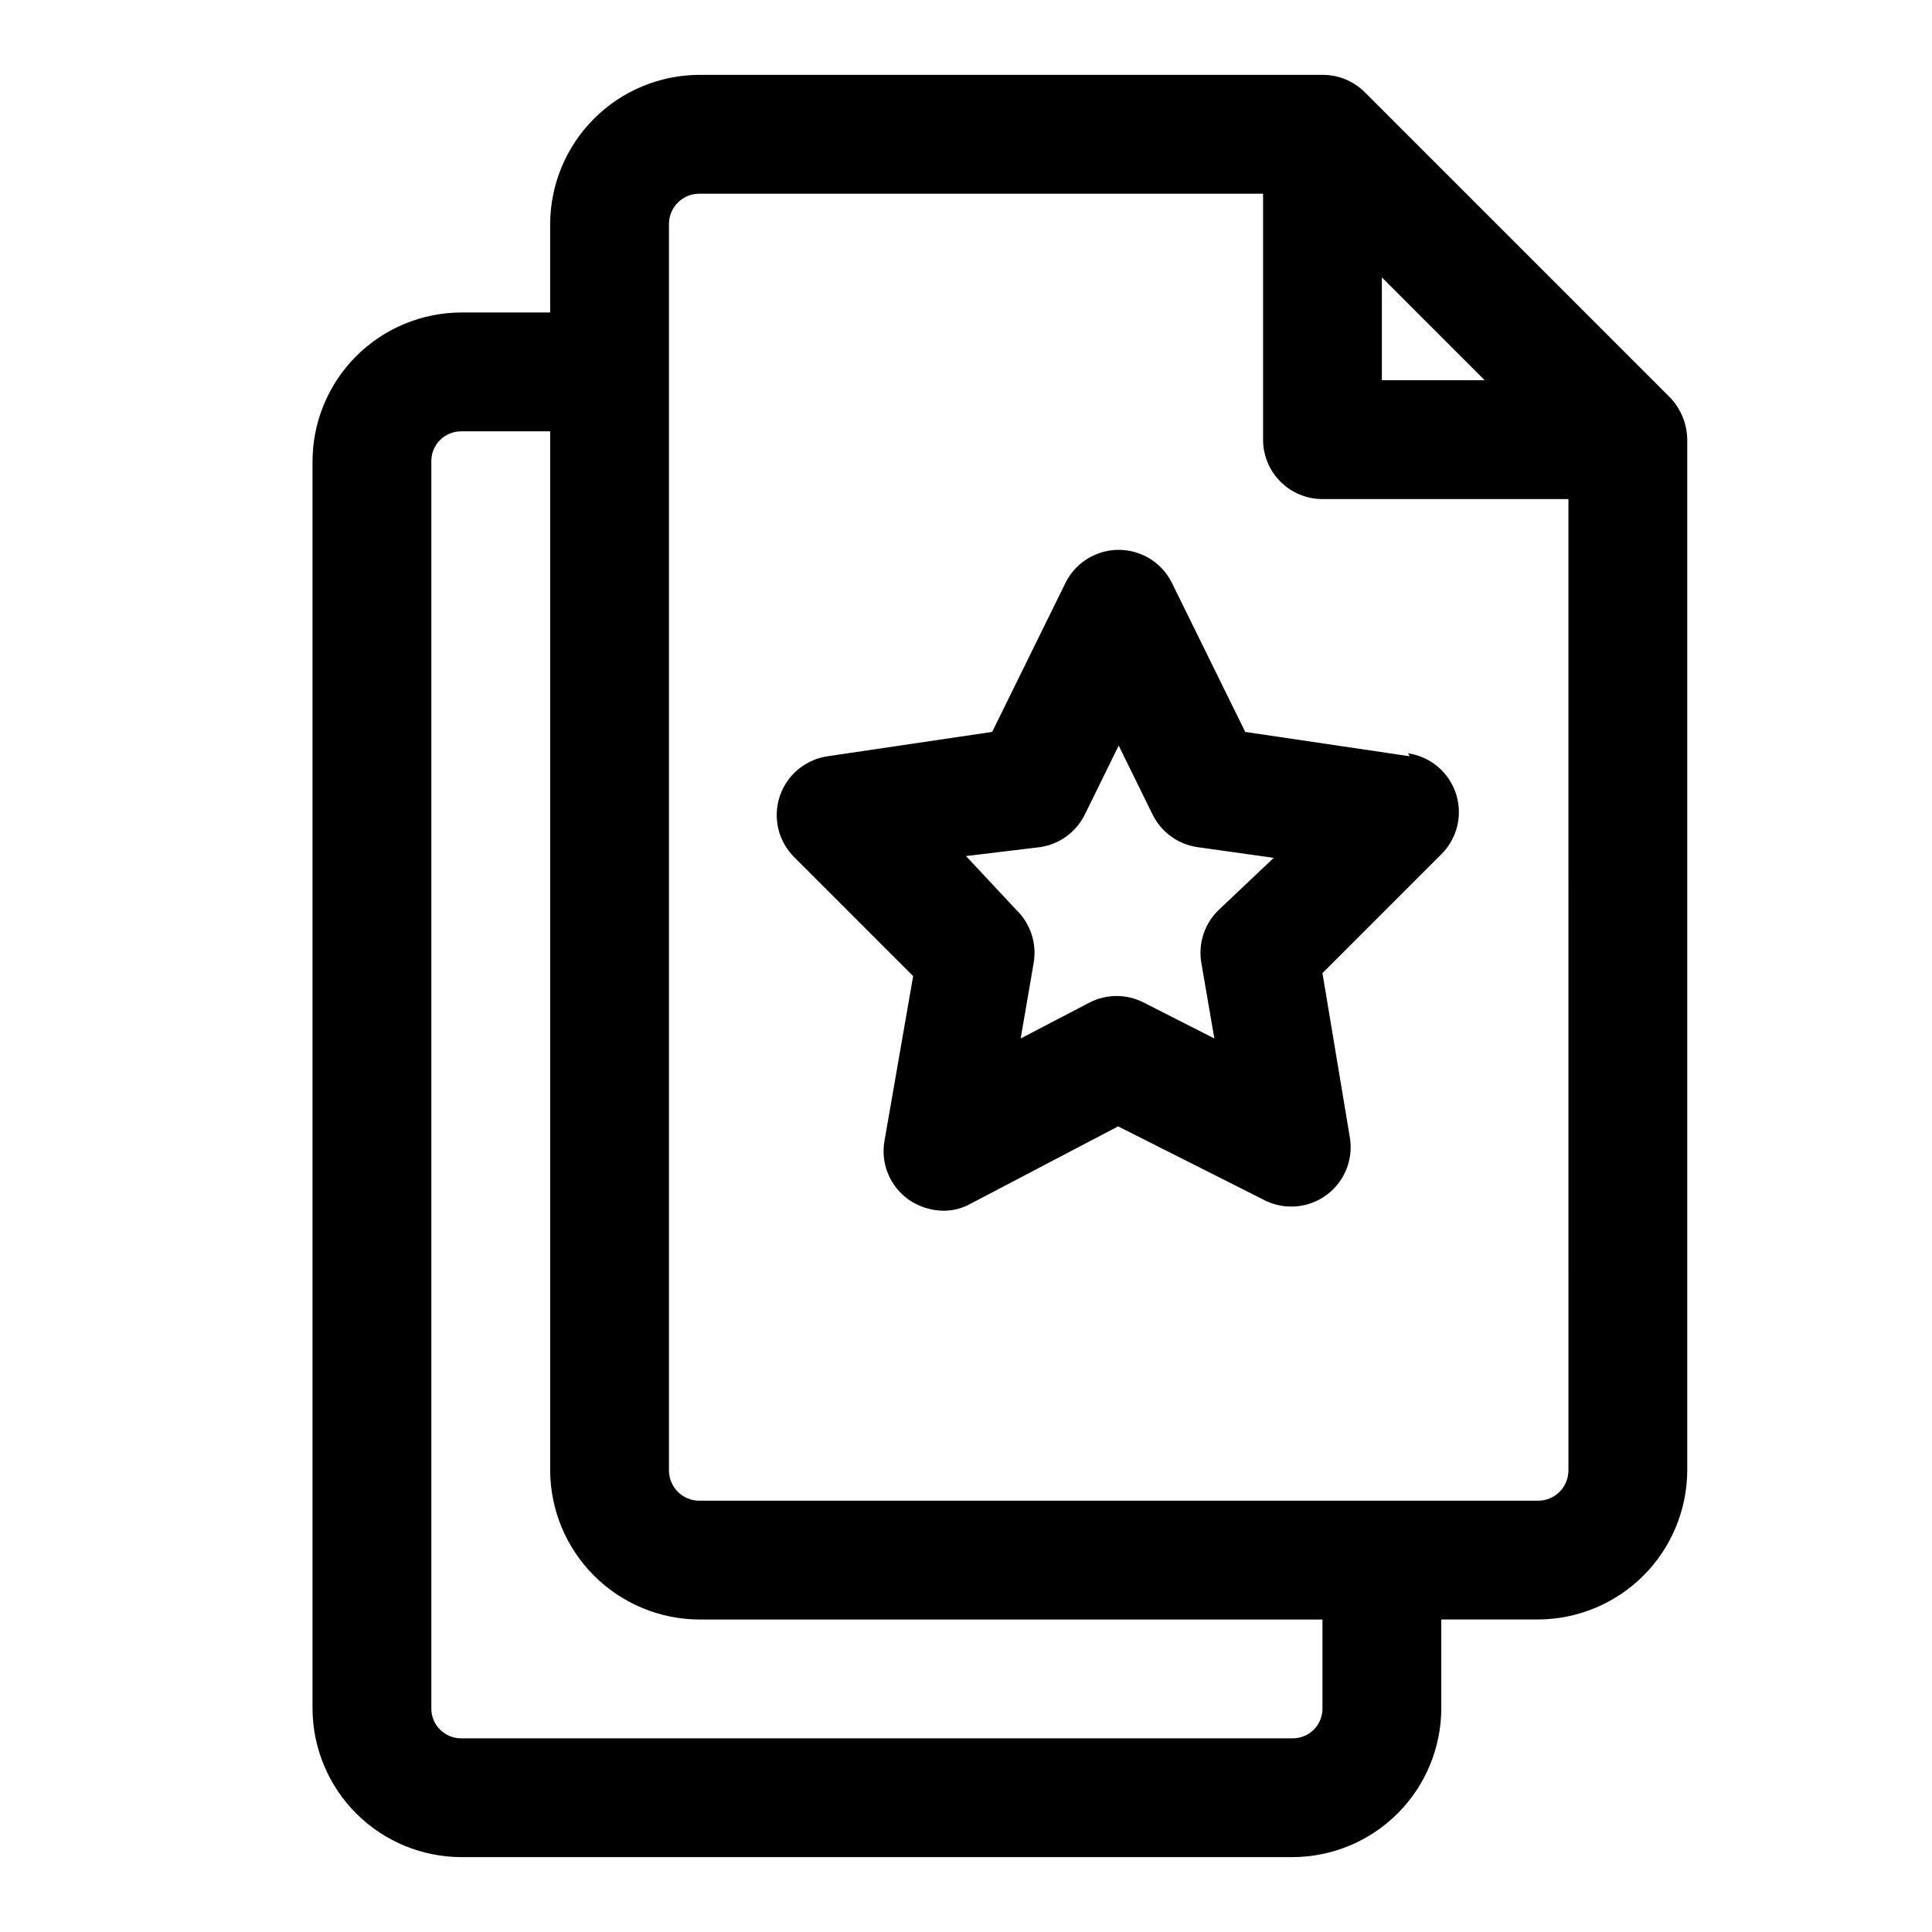
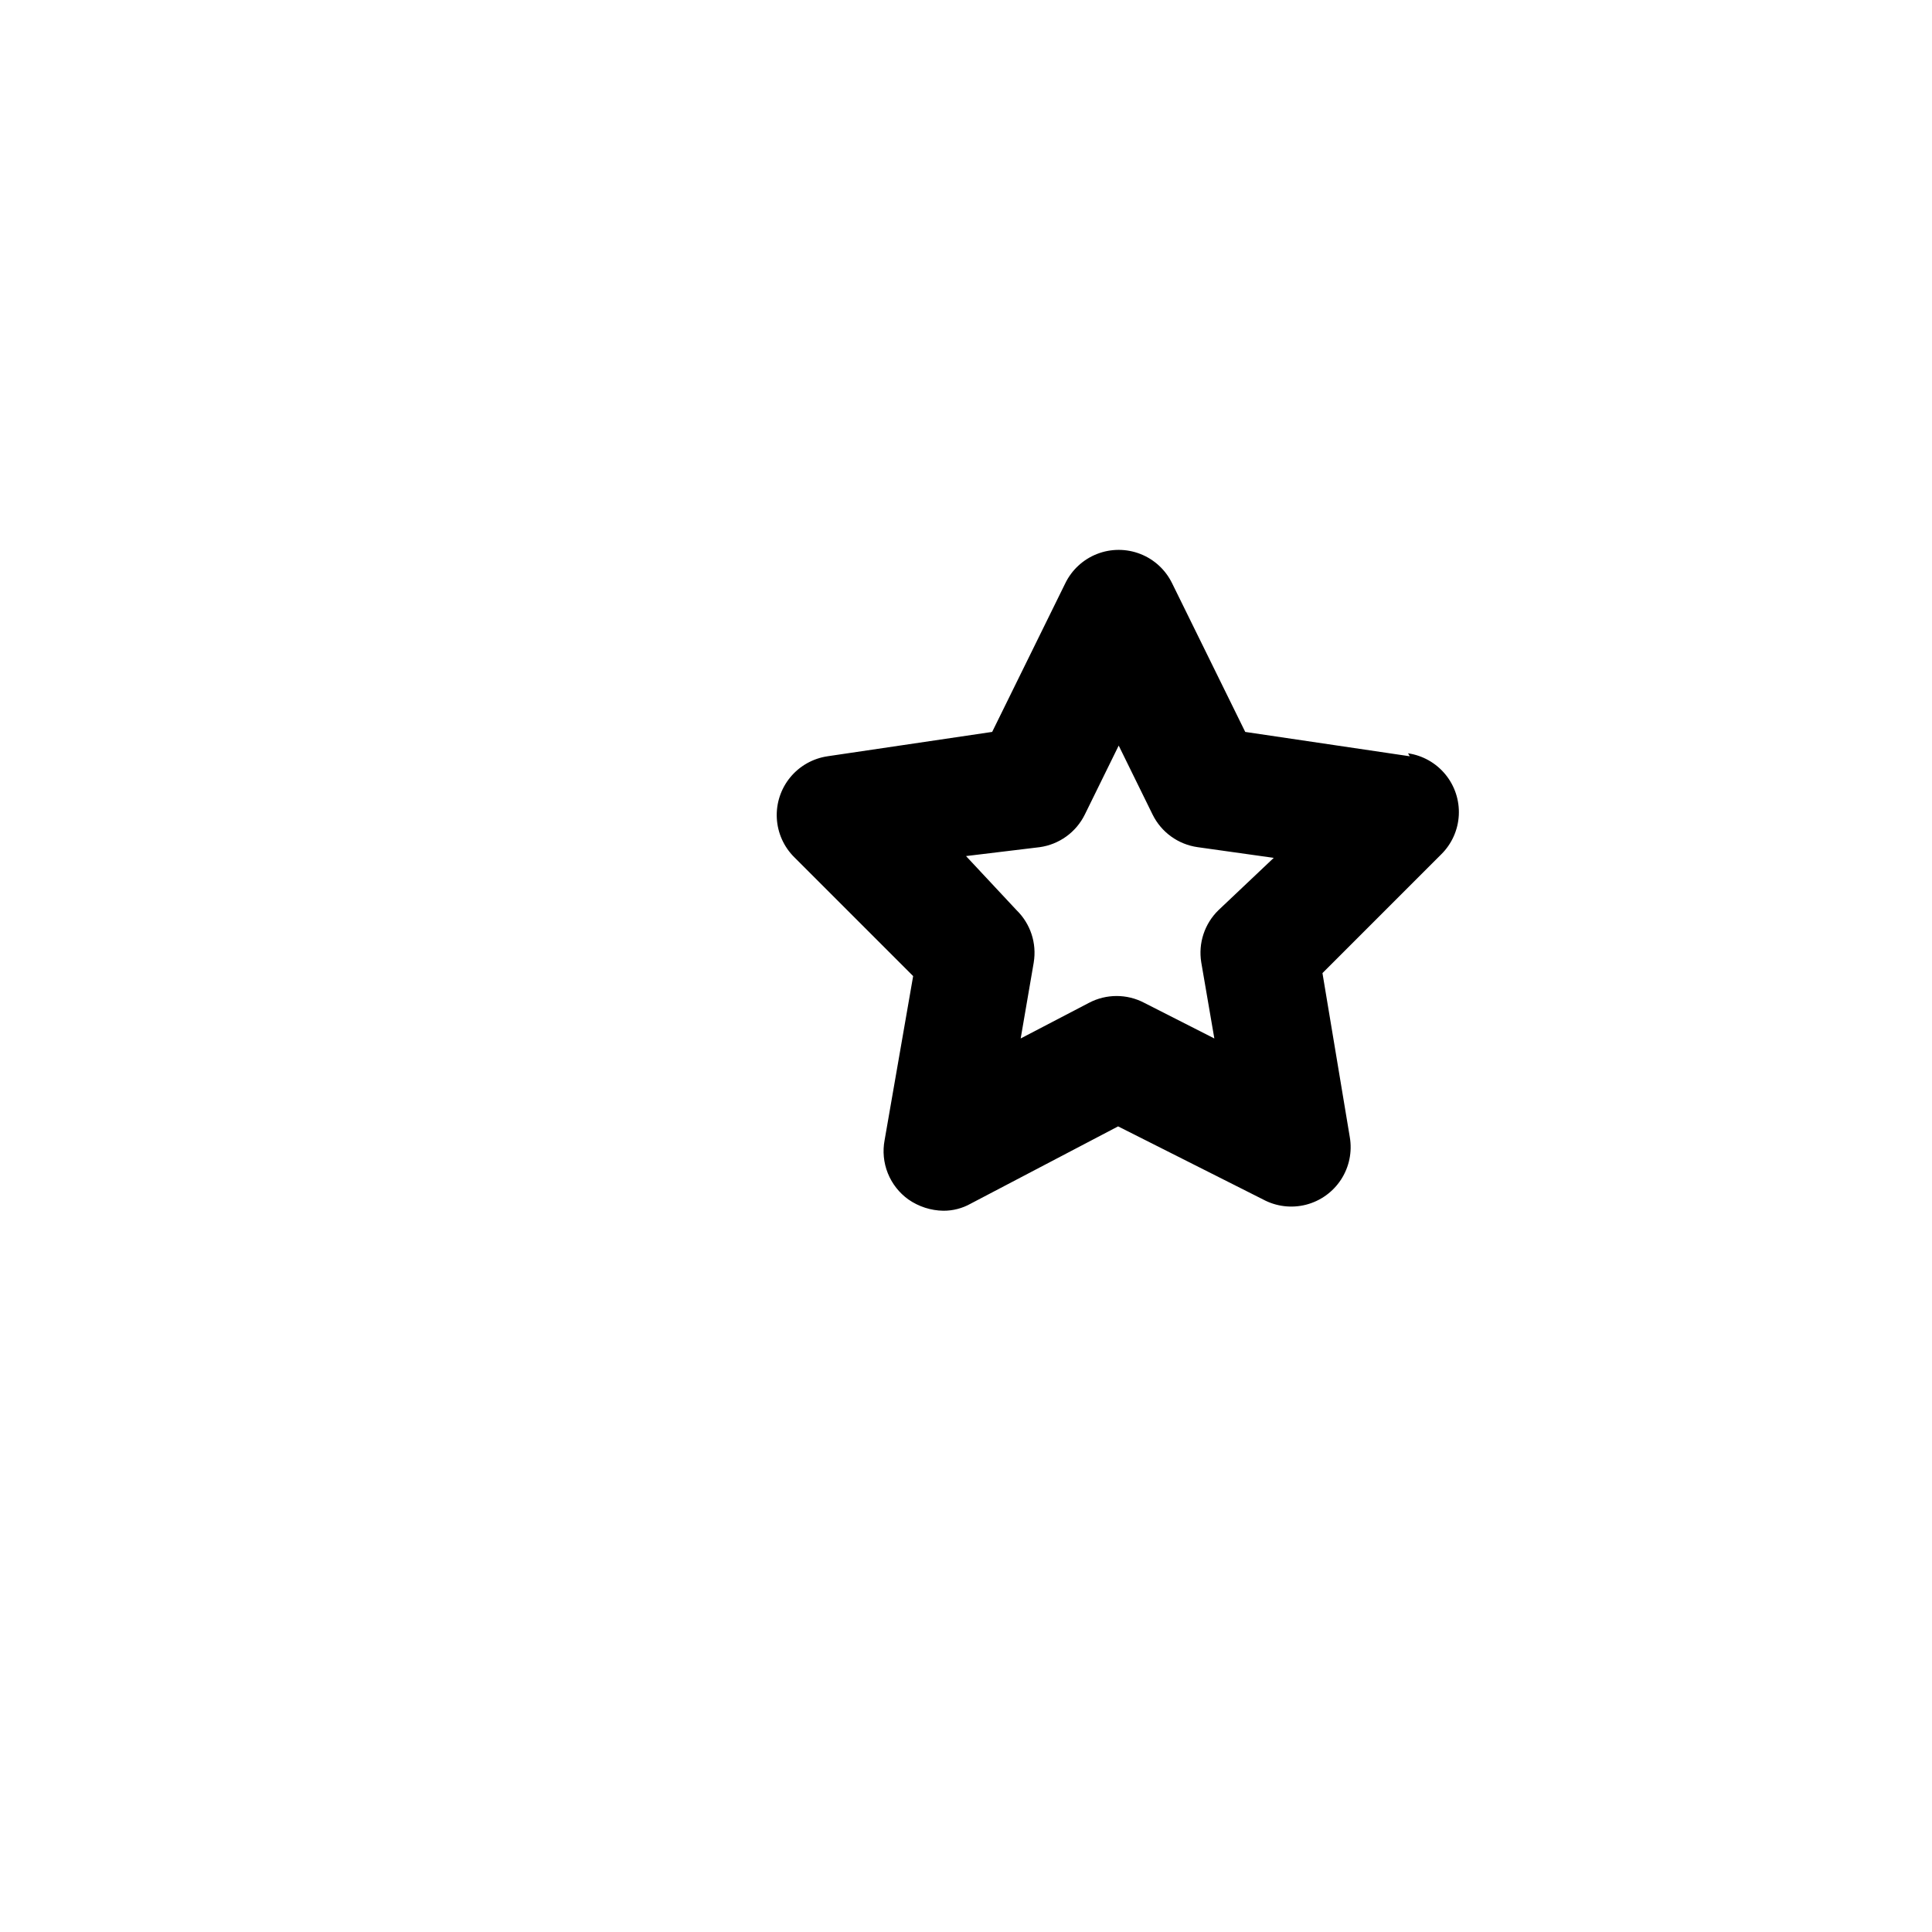
<svg xmlns="http://www.w3.org/2000/svg" fill="#000000" width="800px" height="800px" version="1.1" viewBox="144 144 512 512">
  <g>
-     <path d="m586.57 249.33-80.926-80.926c-2.973-2.945-6.992-4.59-11.18-4.566h-165.15c-10.469 0.043-20.496 4.219-27.898 11.621-7.402 7.402-11.578 17.43-11.621 27.898v23.457h-23.613c-10.457 0.043-20.465 4.227-27.844 11.633-7.375 7.406-11.52 17.434-11.52 27.887v330.62c0.086 10.398 4.262 20.344 11.629 27.684 7.371 7.34 17.332 11.477 27.734 11.52h220.42-0.004c10.453-0.043 20.465-4.223 27.844-11.633 7.375-7.406 11.516-17.434 11.516-27.887v-23.457h25.664c10.469-0.043 20.496-4.219 27.898-11.621 7.402-7.402 11.578-17.43 11.621-27.898v-273.16c-0.059-4.172-1.691-8.164-4.566-11.18zm-76.359-31.805 27.238 27.238h-27.238zm-15.746 379.12c0.043 2.117-0.766 4.16-2.246 5.668-1.48 1.512-3.508 2.363-5.625 2.363h-220.41c-2.117 0-4.144-0.852-5.625-2.363-1.48-1.508-2.289-3.551-2.25-5.668v-330.62c0.086-4.285 3.586-7.715 7.875-7.715h23.613v275.36c0.043 10.469 4.219 20.496 11.621 27.898s17.43 11.578 27.898 11.621h165.15zm57.152-54.945h-222.3c-4.434 0-8.031-3.594-8.031-8.031v-330.62c0.172-4.309 3.715-7.715 8.031-7.715h149.41v65.184c0 4.176 1.66 8.18 4.609 11.133 2.953 2.949 6.961 4.609 11.133 4.609h65.18l0.004 257.41c0 2.133-0.848 4.172-2.352 5.68-1.508 1.504-3.551 2.352-5.68 2.352z" />
    <path d="m517.61 344.42-43.609-6.453-19.363-39.359-0.004-0.004c-1.727-3.566-4.734-6.352-8.426-7.797-3.691-1.445-7.793-1.445-11.484 0-3.691 1.445-6.699 4.231-8.426 7.797l-19.363 39.359-43.609 6.453-0.004 0.004c-3.883 0.562-7.414 2.559-9.902 5.586-2.492 3.031-3.758 6.883-3.559 10.801 0.199 3.918 1.855 7.617 4.644 10.379l31.488 31.488-7.559 43.453c-0.562 2.953-0.27 6.004 0.848 8.793 1.117 2.789 3.008 5.199 5.449 6.949 2.731 1.902 5.965 2.945 9.289 2.992 2.539 0.008 5.031-0.641 7.242-1.887l39.047-20.469 38.414 19.363c3.484 1.879 7.547 2.375 11.379 1.395 3.832-0.984 7.156-3.371 9.309-6.695 2.148-3.32 2.969-7.328 2.297-11.23l-7.242-43.453 31.488-31.488c2.789-2.758 4.445-6.461 4.644-10.379 0.199-3.914-1.066-7.766-3.559-10.797-2.488-3.031-6.019-5.023-9.902-5.586zm-50.695 40.777c-3.699 3.594-5.402 8.766-4.566 13.855l3.465 20.152-18.578-9.445c-4.582-2.41-10.059-2.41-14.641 0l-18.105 9.445 3.465-20.152h-0.004c0.84-5.09-0.867-10.262-4.562-13.855l-13.383-14.328 19.52-2.359c5.18-0.723 9.664-3.965 11.969-8.66l8.973-18.262 8.973 18.262c2.305 4.695 6.789 7.938 11.965 8.66l20.152 2.832z" />
  </g>
</svg>